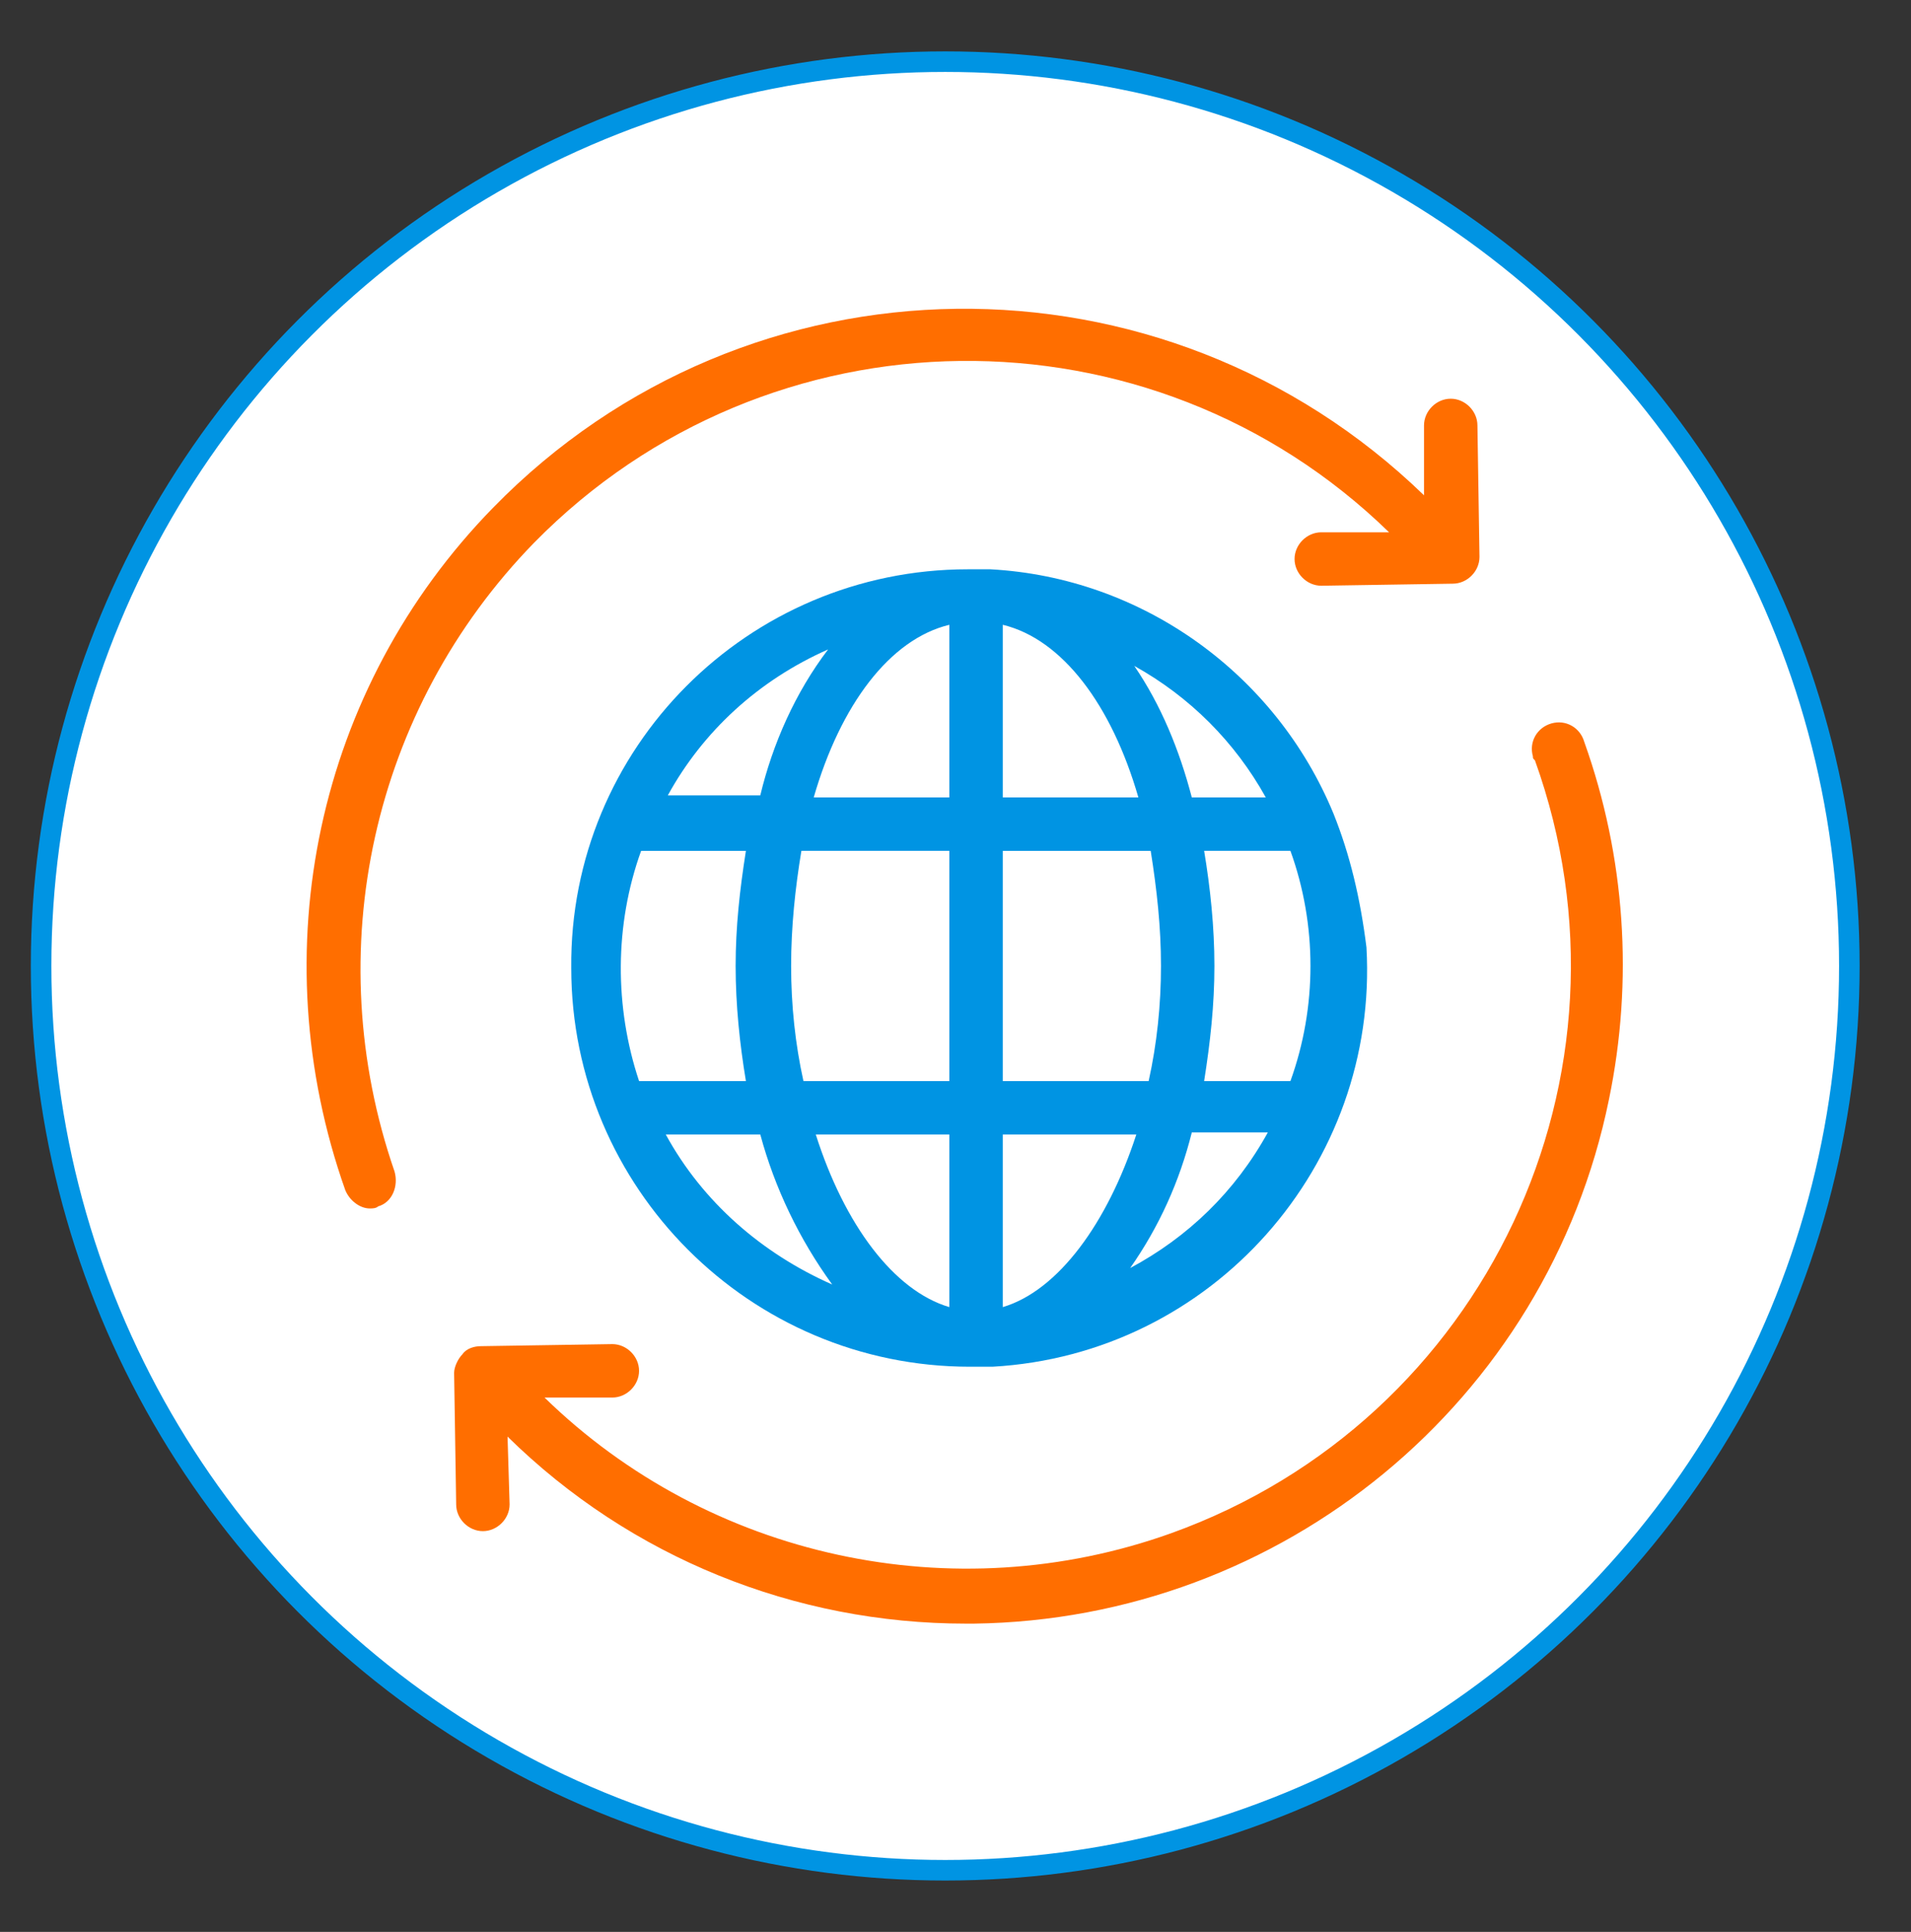
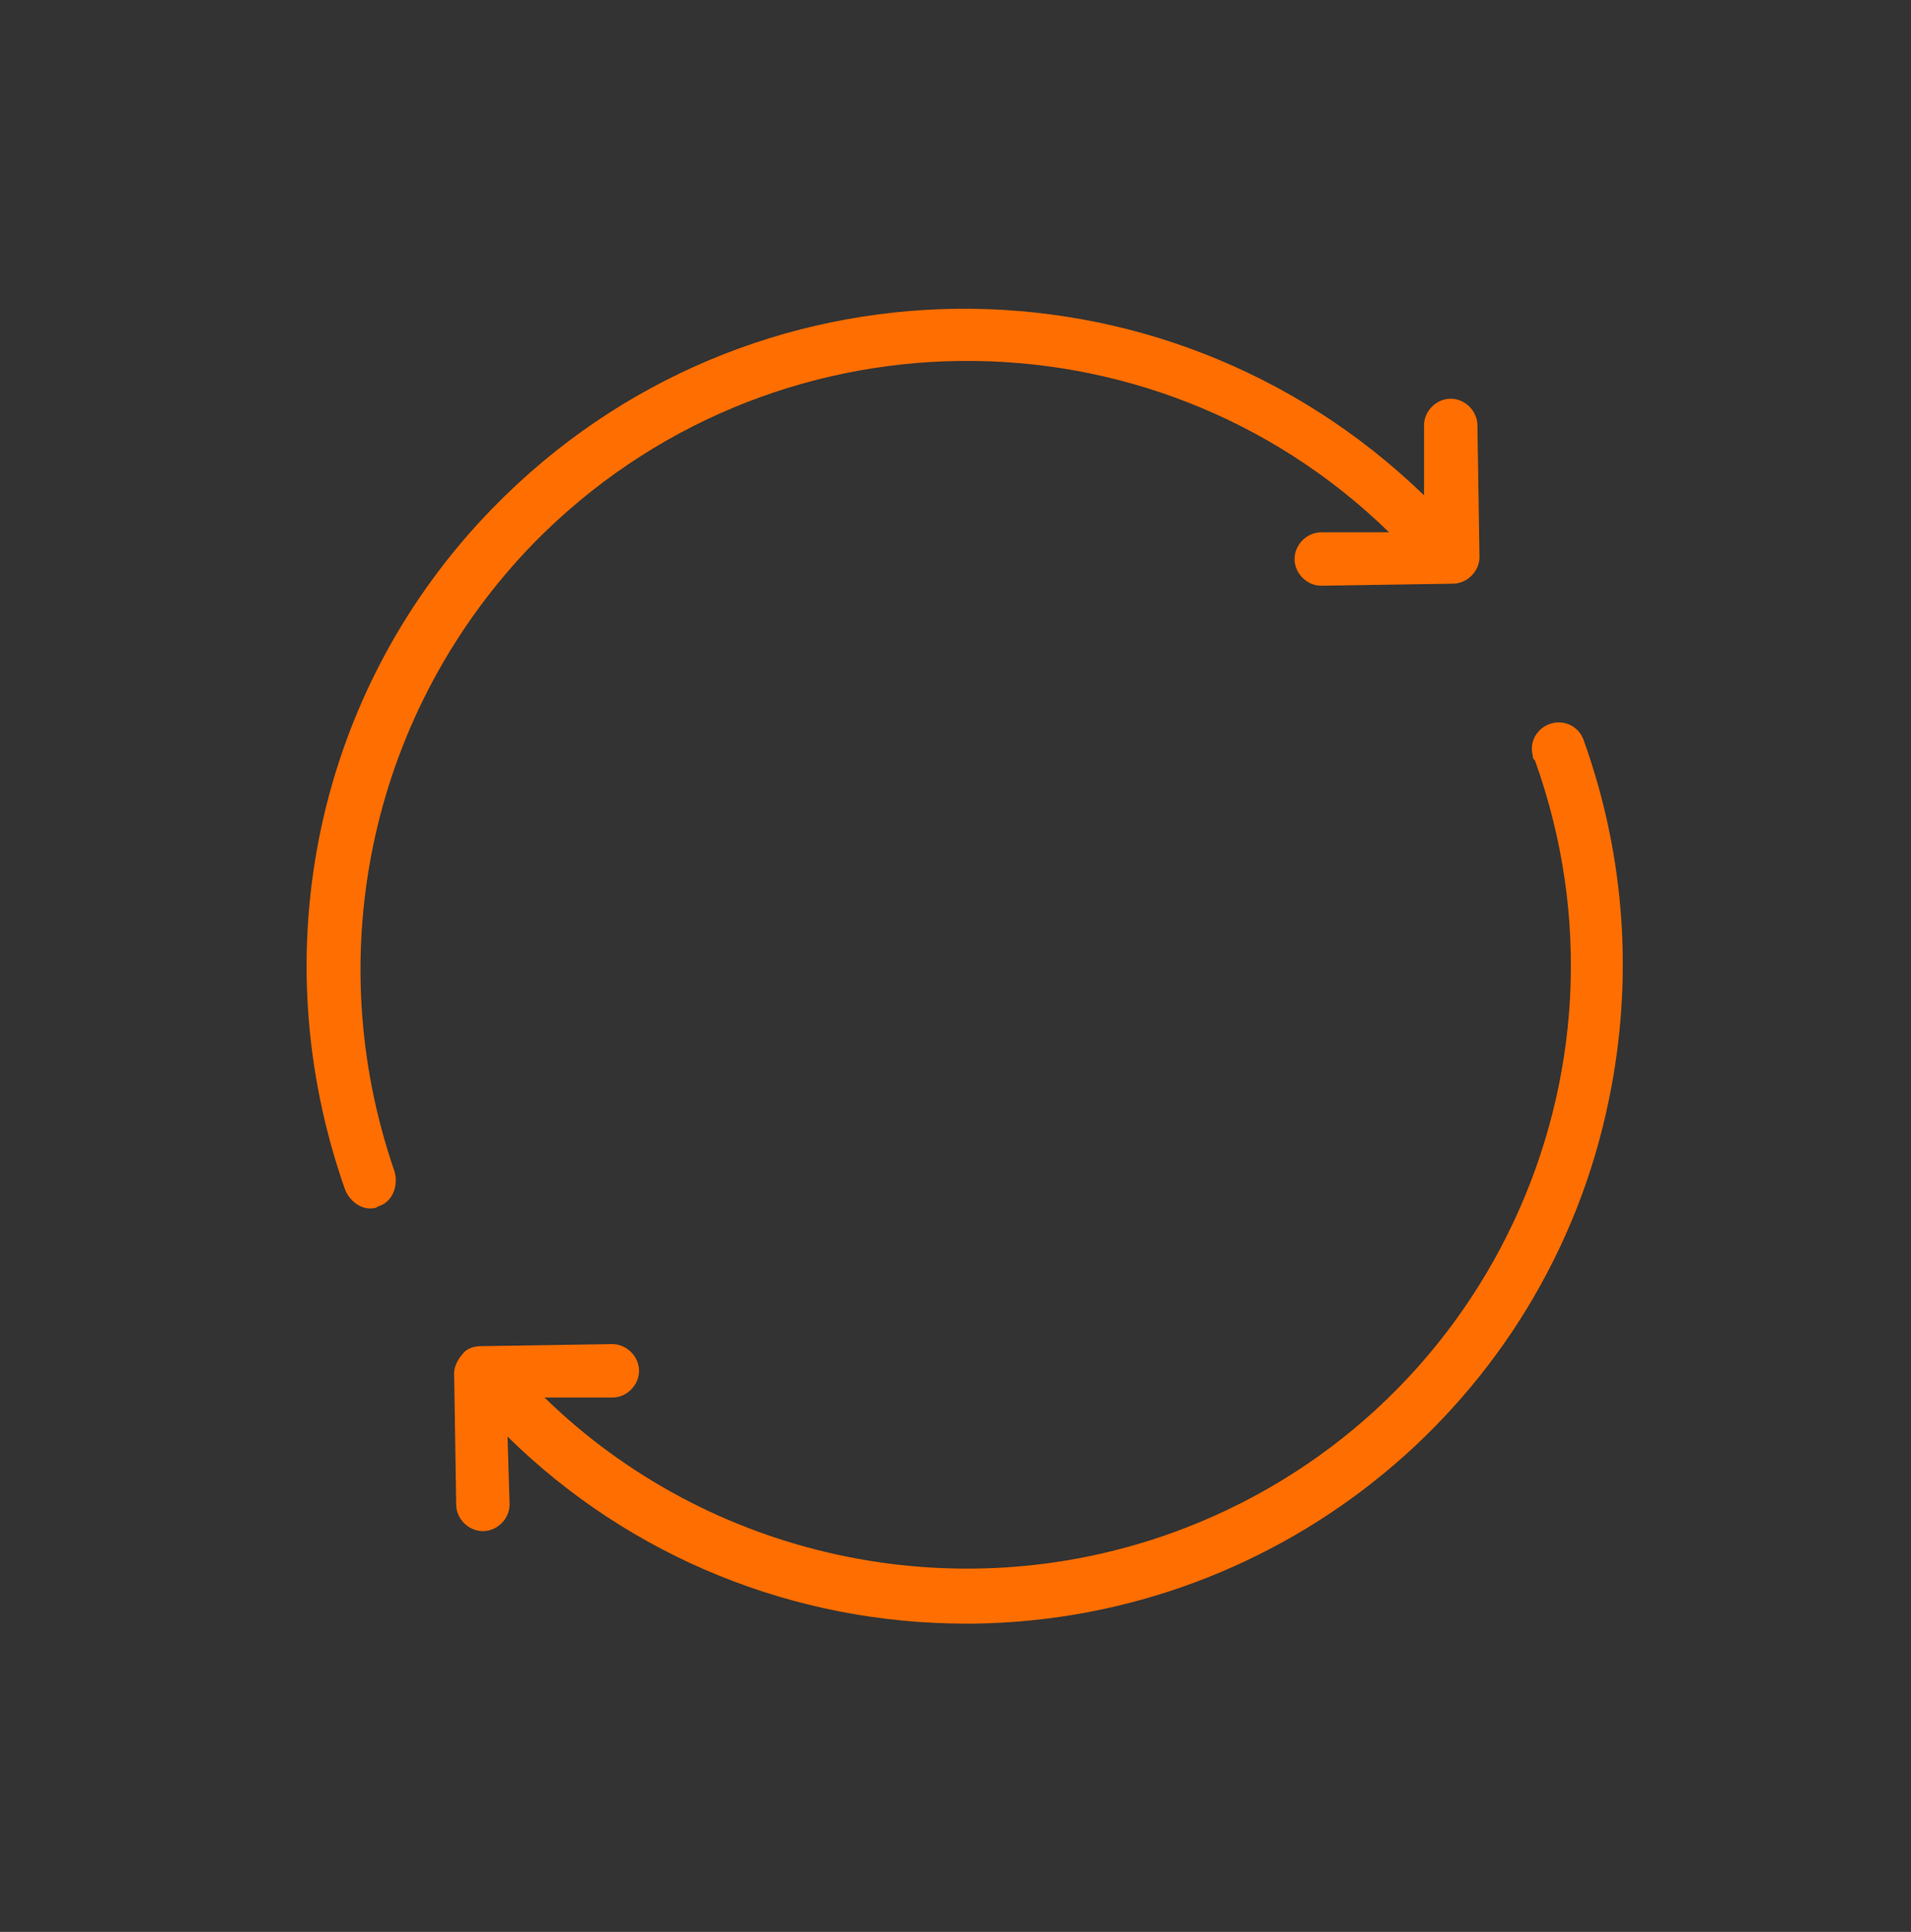
<svg xmlns="http://www.w3.org/2000/svg" version="1.1" id="Слой_1" x="0px" y="0px" viewBox="-251 373.9 93 94" style="enable-background:new -251 373.9 93 94;" xml:space="preserve">
  <rect x="-251" y="373.9" width="93" height="94" fill="#333333" stroke="none" />
  <style type="text/css">
	.st0{fill:#FFFFFF;stroke:#0094E3;stroke-linejoin:round;}
	.st1{fill:#0094E3;}
	.st2{fill:#FF6E00;}
</style>
-   <circle class="st0" cx="-205" cy="420.9" r="44" />
-   <path class="st1" d="M-186.1,413.5c-2.8-6.8-9.3-11.5-16.7-11.9c-0.1,0-0.3,0-0.4,0h-0.1c-0.1,0-0.2,0-0.2,0h0c-0.1,0-0.3,0-0.4,0  c-10.7,0-19.4,8.7-19.3,19.4c0,10.7,8.7,19.4,19.4,19.4c0.1,0,0.2,0,0.3,0c0.1,0,0.1,0,0.2,0c0,0,0,0,0.1,0c0.1,0,0.2,0,0.3,0h0.1  c0,0,0.1,0,0.1,0c10.7-0.6,18.8-9.8,18.2-20.4C-184.8,417.6-185.3,415.5-186.1,413.5C-186.1,413.5-186.1,413.5-186.1,413.5  L-186.1,413.5L-186.1,413.5z M-210.7,405.5c-1.6,2.1-2.7,4.6-3.3,7.1h-4.5C-216.8,409.5-214.1,407-210.7,405.5z M-219.8,415.3h5.1  c-0.3,1.9-0.5,3.7-0.5,5.6c0,1.9,0.2,3.8,0.5,5.6h-5.2C-221.1,422.9-221.1,418.9-219.8,415.3z M-218.6,429.1h4.6  c0.7,2.6,1.9,5.1,3.5,7.3C-213.9,434.9-216.8,432.4-218.6,429.1z M-204.8,437.5c-2.7-0.8-5.1-4-6.5-8.4h6.5V437.5L-204.8,437.5z   M-204.8,426.5h-7.1c-0.4-1.8-0.6-3.7-0.6-5.6c0-1.9,0.2-3.8,0.5-5.6h7.2L-204.8,426.5L-204.8,426.5z M-204.8,412.7h-6.6  c1.3-4.5,3.7-7.7,6.6-8.4L-204.8,412.7L-204.8,412.7z M-189.4,412.7h-3.6c-0.6-2.3-1.5-4.5-2.8-6.4  C-193.1,407.8-190.9,410-189.4,412.7L-189.4,412.7z M-202.2,404.3c2.9,0.7,5.3,3.9,6.6,8.4h-6.6L-202.2,404.3L-202.2,404.3z   M-202.2,415.3h7.2c0.3,1.9,0.5,3.7,0.5,5.6c0,1.9-0.2,3.8-0.6,5.6h-7.1L-202.2,415.3L-202.2,415.3z M-202.2,437.5v-8.4h6.5  C-197.1,433.4-199.5,436.7-202.2,437.5L-202.2,437.5z M-196,435.6c1.4-2,2.4-4.2,3-6.6h3.7C-190.9,431.9-193.2,434.1-196,435.6  L-196,435.6z M-188.2,426.5h-4.2c0.3-1.9,0.5-3.7,0.5-5.6c0-1.9-0.2-3.8-0.5-5.6h4.2C-186.9,418.9-186.9,422.9-188.2,426.5z" />
  <path class="st2" d="M-226.3,443.8c6,5.9,14,9.1,22.3,9.1h0.4c15-0.2,27.9-10.8,30.9-25.5c1.2-5.8,0.8-11.8-1.2-17.4  c-0.2-0.7-0.9-1.1-1.6-0.9c-0.7,0.2-1.1,0.9-0.9,1.6c0,0.1,0,0.1,0.1,0.2c5.5,15.3-2.4,32.1-17.7,37.6c-10.6,3.8-22.5,1.2-30.5-6.6  l3.3,0c0.7,0,1.3-0.6,1.3-1.3s-0.6-1.3-1.3-1.3h0l-6.4,0.1c-0.3,0-0.7,0.1-0.9,0.4c-0.2,0.2-0.4,0.6-0.4,0.9l0.1,6.4  c0,0.7,0.6,1.3,1.3,1.3h0c0.7,0,1.3-0.6,1.3-1.3L-226.3,443.8z M-225,400.3c11.4-11.6,30-11.8,41.6-0.5l-3.3,0  c-0.7,0-1.3,0.6-1.3,1.3c0,0.7,0.6,1.3,1.3,1.3h0l6.4-0.1c0.7,0,1.3-0.6,1.3-1.3l-0.1-6.4c0-0.7-0.6-1.3-1.3-1.3  c-0.7,0-1.3,0.6-1.3,1.3c0,0,0,0,0,0.1l0,3.3c-12.7-12.3-32.9-12.1-45.3,0.6c-8.6,8.8-11.3,21.6-7.2,33.2c0.2,0.5,0.7,0.9,1.2,0.9  c0.1,0,0.3,0,0.4-0.1c0.7-0.2,1-1,0.8-1.7C-235.5,420.2-232.9,408.4-225,400.3L-225,400.3z" />
</svg>